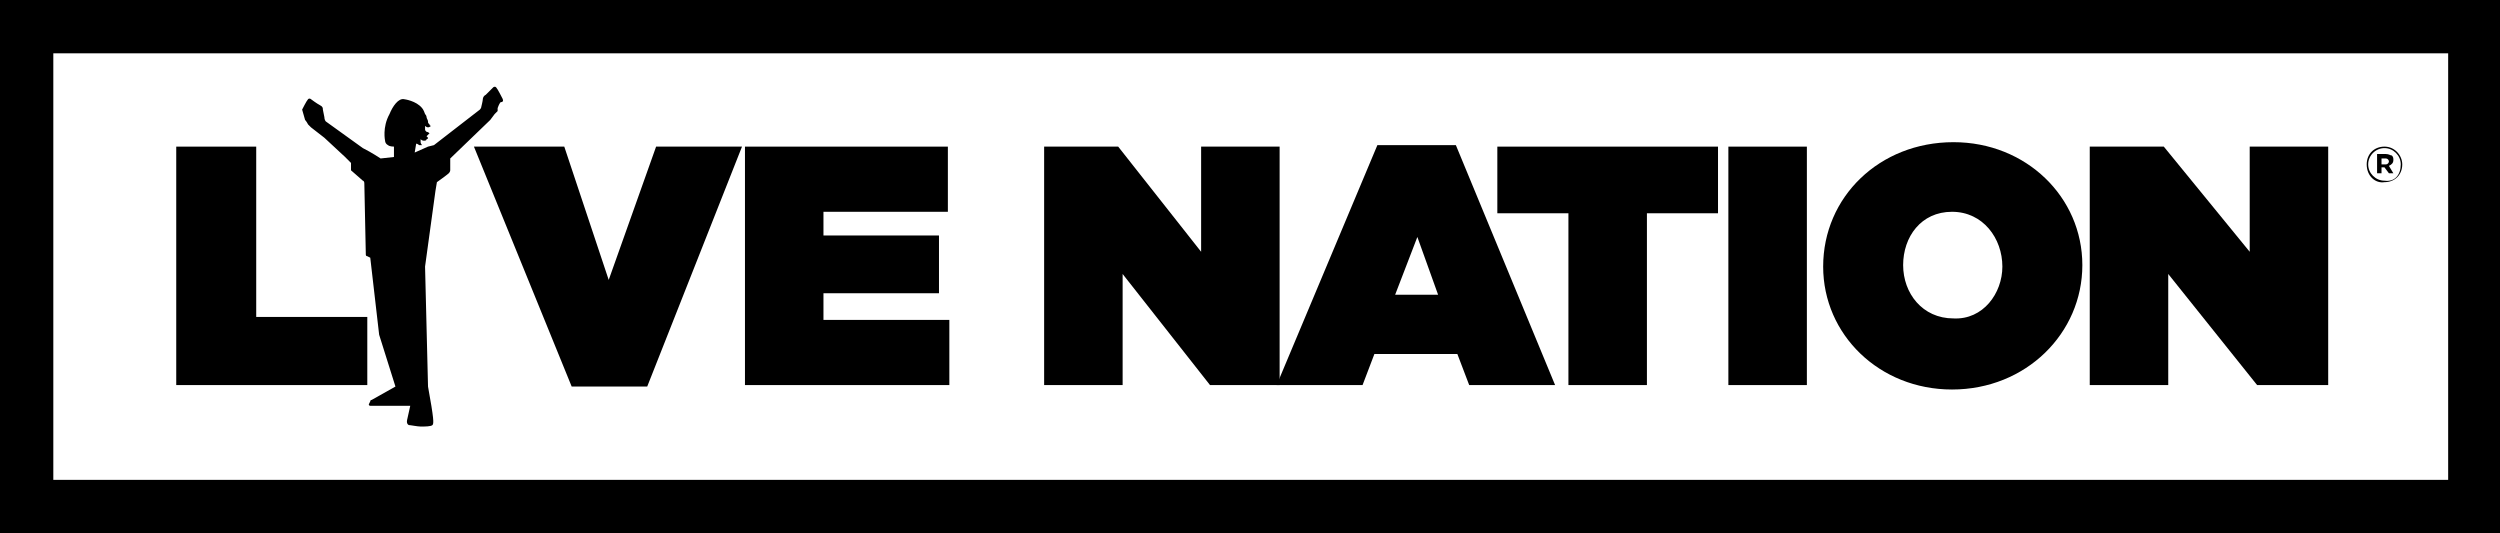
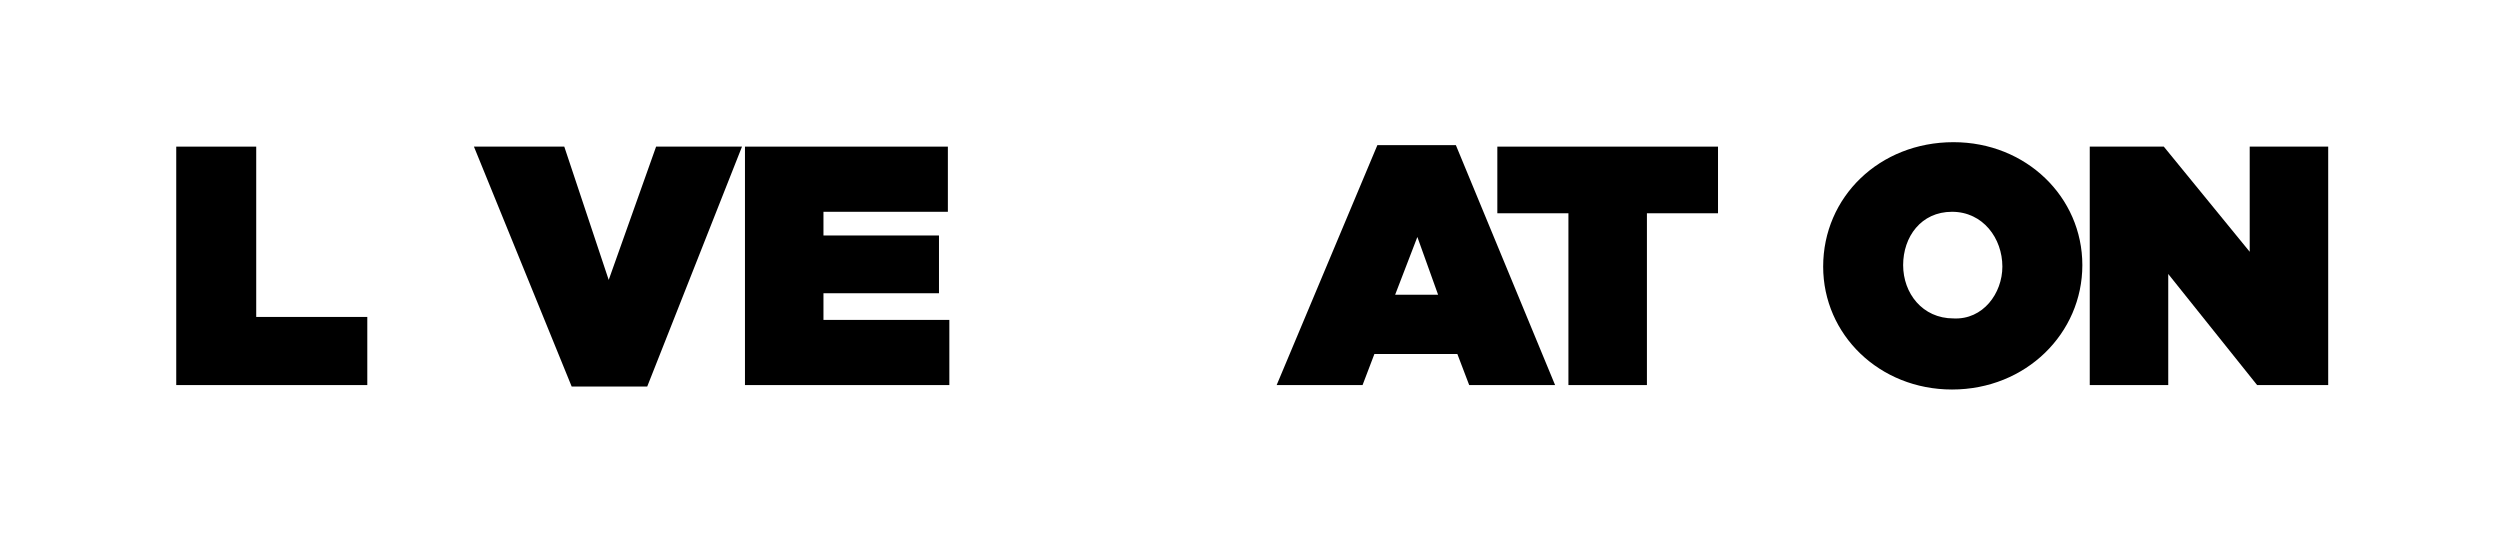
<svg xmlns="http://www.w3.org/2000/svg" version="1.1" id="clients" x="0px" y="0px" viewBox="0 0 168.8 36" style="enable-background:new 0 0 168.8 36;" xml:space="preserve">
  <style type="text/css"> .st0{fill-rule:evenodd;clip-rule:evenodd;} </style>
  <g>
    <g>
      <polygon points="11.9,9.9 17.3,9.9 17.3,21.4 24.8,21.4 24.8,26 11.9,26 " />
      <polygon points="32,9.9 38.1,9.9 41.1,18.9 44.3,9.9 50.1,9.9 43.7,26.1 38.6,26.1 " />
      <polygon points="50.3,9.9 64,9.9 64,14.3 55.6,14.3 55.6,15.9 63.4,15.9 63.4,19.8 55.6,19.8 55.6,21.6 64.1,21.6 64.1,26 50.3,26 " />
-       <polygon points="70.5,9.9 75.5,9.9 81.1,17 81.1,9.9 86.4,9.9 86.4,26 81.7,26 75.8,18.5 75.8,26 70.5,26 " />
      <path d="M93,9.8h5.3L105,26h-5.8l-0.8-2.1h-5.6L92,26h-5.8L93,9.8z M97.1,19.9l-1.4-3.9l-1.5,3.9H97.1z" />
      <polygon points="105.9,14.4 101.1,14.4 101.1,9.9 116,9.9 116,14.4 111.2,14.4 111.2,26 105.9,26 " />
-       <rect x="116.7" y="9.9" width="5.3" height="16.1" />
      <path d="M123.1,18L123.1,18c0-4.7,3.8-8.4,8.8-8.4c4.9,0,8.7,3.7,8.7,8.3l0,0c0,4.6-3.8,8.4-8.8,8.4 C126.9,26.3,123.1,22.6,123.1,18z M135.2,18L135.2,18c0-1.9-1.3-3.7-3.4-3.7c-2.1,0-3.3,1.7-3.3,3.6l0,0c0,1.9,1.3,3.6,3.4,3.6 C133.9,21.6,135.2,19.8,135.2,18z" />
      <polygon points="141.1,9.9 146.1,9.9 151.9,17 151.9,9.9 157.2,9.9 157.2,26 152.4,26 146.4,18.5 146.4,26 141.1,26 " />
    </g>
-     <path d="M168.8,36H0V0h168.8V36z M3.6,32.4h161.7V3.6H3.6V32.4z" />
-     <path d="M33.9,6.6c0,0-0.3-0.6-0.4-0.7c-0.1-0.1-0.2,0-0.2,0S33,6.2,32.8,6.4c-0.2,0.1-0.2,0.3-0.2,0.3c0,0.1-0.1,0.5-0.1,0.5 c0,0.1-0.1,0.2-0.1,0.2l-3.1,2.4l-0.4,0.1L28,10.3l0.1-0.6c0.1,0,0.2,0.1,0.2,0.1c0.1,0,0.2,0,0.2,0s-0.1-0.1-0.1-0.2 c0-0.1,0-0.2,0-0.2s0.1,0.1,0.2,0.1c0.1,0,0.2,0,0.2-0.1c0.1,0,0.1-0.1,0.1-0.1s0,0.1,0,0l-0.1-0.1C28.9,9.1,29,9,29,9 s-0.1-0.1-0.2-0.1c-0.1-0.1-0.1-0.1-0.1-0.2s0-0.2,0-0.2s0.1,0.1,0.2,0.1s0.2-0.1,0.2-0.1s-0.1,0-0.1-0.1c-0.1-0.1-0.1-0.1-0.1-0.2 c0-0.1-0.1-0.2-0.1-0.3c0,0,0-0.1-0.1-0.2c-0.1-0.3-0.2-0.4-0.2-0.4c-0.4-0.5-1.2-0.6-1.2-0.6c-0.4-0.1-0.8,0.5-1,1 C25.8,8.6,26,9.5,26,9.5s0,0.2,0.2,0.3c0.1,0.1,0.4,0.1,0.4,0.1v0.7l-0.9,0.1c0,0-0.6-0.4-1.2-0.7L22,8.2c0,0-0.1-0.1-0.1-0.3 l-0.1-0.5c0-0.1,0-0.2-0.2-0.3S21,6.7,21,6.7s-0.1-0.1-0.2,0c-0.1,0.1-0.4,0.7-0.4,0.7l0.2,0.7c0,0,0.1,0.1,0.2,0.3L21,8.6l0.9,0.7 l0,0l1.4,1.3l0.4,0.4v0.1c0,0.1,0,0.3,0,0.3v0.1l0.8,0.7c0,0,0.1,0,0.1,0.2l0.1,4.8c0,0,0,0.1,0.1,0.1l0.2,0.1l0.6,5.2l1.1,3.5 L25.1,27c0,0-0.1,0-0.1,0.1l-0.1,0.2c0,0.1,0.1,0.1,0.1,0.1h2.7l-0.2,0.9c0,0-0.1,0.3,0.1,0.4c0.1,0,0.6,0.1,0.8,0.1 c0.3,0,0.7,0,0.8-0.1c0.1-0.1,0.1-0.4-0.3-2.6L28.7,18l0.7-5.1c0.1-0.6,0.1-0.6,0.1-0.6s0.7-0.5,0.8-0.6c0.1-0.1,0.1-0.2,0.1-0.2 v-0.6c0-0.1,0-0.2,0-0.2l2.7-2.6l0.3-0.4l0.2-0.2V7.3c0,0,0.1-0.3,0.2-0.4C34.1,6.9,33.9,6.6,33.9,6.6z" />
-     <path d="M159.8,11.1L159.8,11.1c0-0.7,0.5-1.2,1.2-1.2c0.7,0,1.2,0.6,1.2,1.2l0,0c0,0.7-0.5,1.2-1.2,1.2 C160.4,12.4,159.8,11.9,159.8,11.1z M162.1,11.1L162.1,11.1c0-0.6-0.5-1.1-1.1-1.1c-0.6,0-1.1,0.5-1.1,1.1l0,0 c0,0.6,0.5,1.1,1.1,1.1C161.7,12.3,162.1,11.8,162.1,11.1z M160.5,10.4h0.6c0.2,0,0.3,0.1,0.4,0.1c0.1,0.1,0.1,0.2,0.1,0.3l0,0 c0,0.2-0.1,0.3-0.3,0.4l0.3,0.5h-0.3l-0.3-0.4h-0.2v0.4h-0.3V10.4z M161.1,11.1c0.1,0,0.2-0.1,0.2-0.2l0,0c0-0.1-0.1-0.2-0.2-0.2 h-0.3v0.4L161.1,11.1L161.1,11.1z" />
  </g>
</svg>